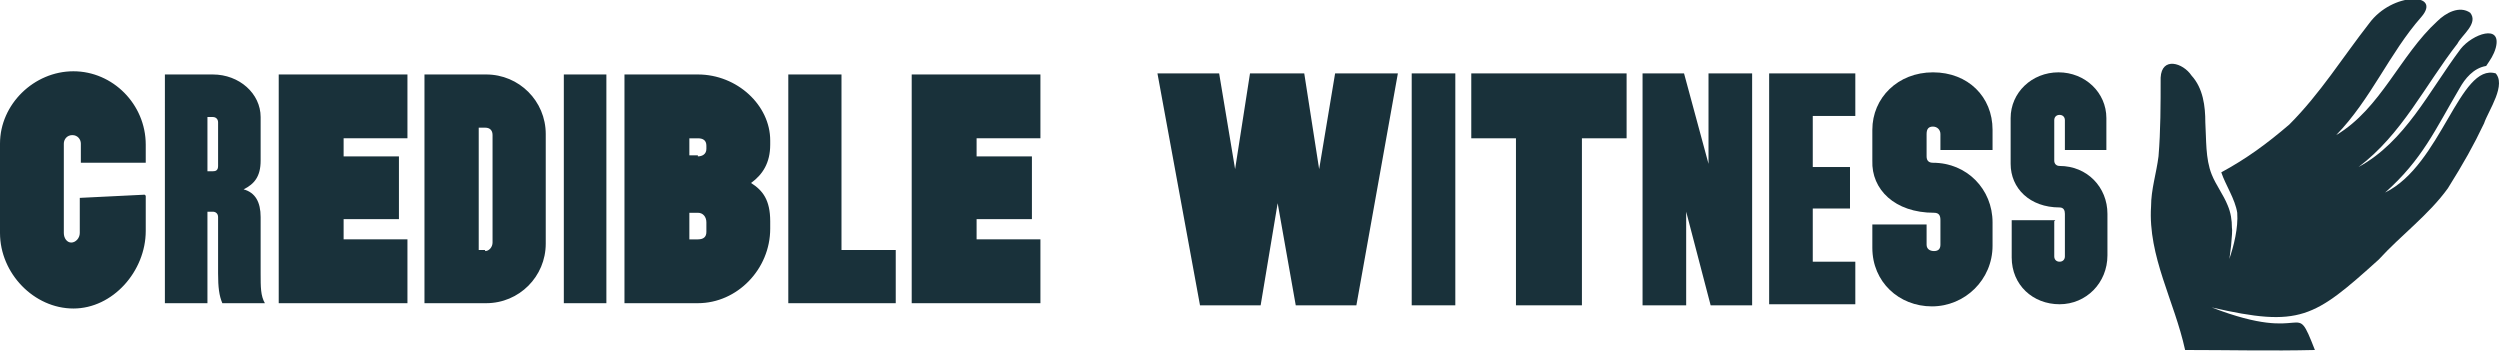
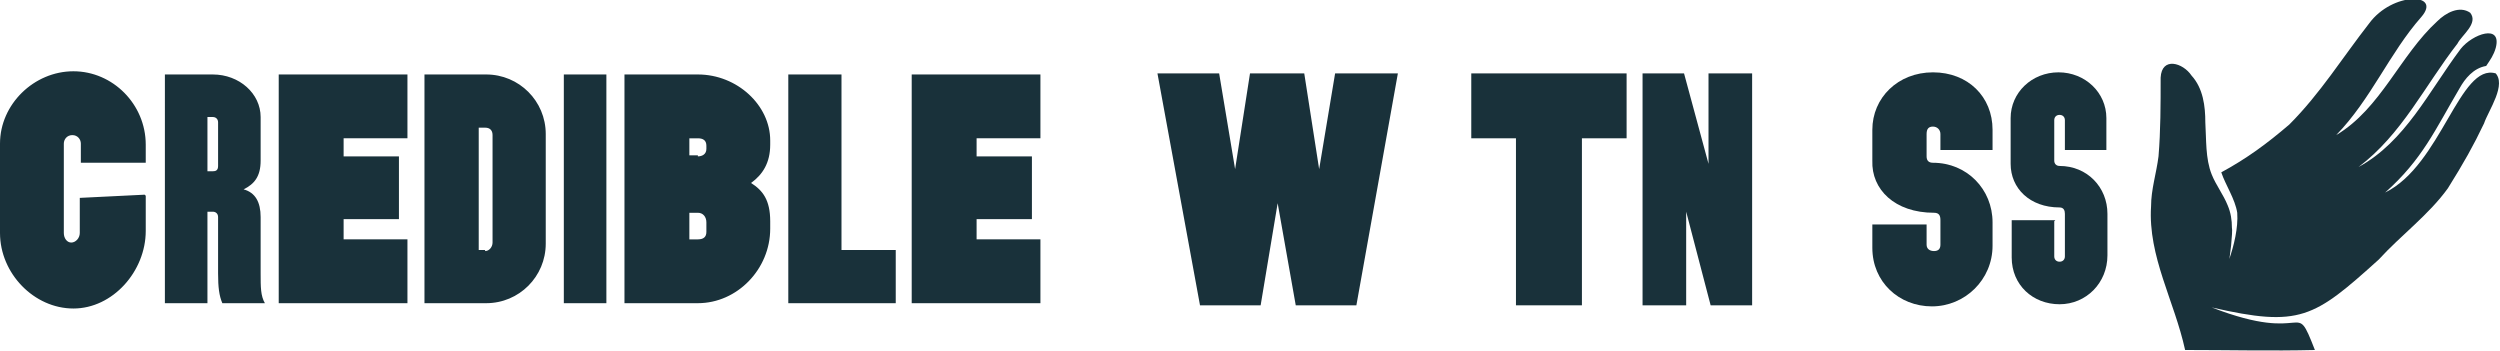
<svg xmlns="http://www.w3.org/2000/svg" version="1.1" viewBox="0 0 235 33">
  <defs>
    <style>
      .cls-1 {
        fill: #19313a;
      }
    </style>
  </defs>
  <g>
    <g id="Layer_1">
      <g>
        <path class="cls-1" d="M13.7,18.4v3.3c0,3.8-3.1,7.3-6.8,7.3S0,25.7,0,21.9v-8.4c0-3.7,3.2-6.8,6.9-6.8s6.8,3.1,6.8,6.9v1.7h-6.1v-1.8c0-.4-.3-.8-.8-.8s-.8.4-.8.8v8.4c0,.5.3.9.7.9s.8-.4.8-.9v-3.3l6.1-.3ZM15.5,7h4.5c2.5,0,4.5,1.8,4.5,4v4.1c0,1.5-.6,2.2-1.6,2.7,1.1.3,1.6,1.2,1.6,2.6v5.3c0,1.3,0,2.1.4,2.8h-4c-.3-.7-.4-1.5-.4-2.8v-5.3c0-.3-.2-.5-.5-.5h-.5v8.6h-4V7ZM20,16.1c.3,0,.5-.1.5-.5v-4.1c0-.3-.2-.5-.5-.5h-.5v5.1h.5ZM26.2,7h12.1v6h-6v1.7h5.2v5.9h-5.2v1.9h6v6h-12.1V7ZM39.9,7h5.8c3.1,0,5.6,2.5,5.6,5.6v10.3c0,3.1-2.5,5.6-5.6,5.6h-5.8V7ZM45.6,23.6c.4,0,.7-.4.7-.8v-10.1c0-.4-.2-.7-.7-.7h-.6v11.5h.6ZM53,7h4v21.5h-4V7ZM58.7,7h6.9c3.7,0,6.8,2.9,6.8,6.2v.4c0,1.7-.7,2.8-1.8,3.6,1.1.7,1.8,1.6,1.8,3.6v.7c0,3.8-3.1,7-6.8,7h-6.9V7ZM65.6,14.7c.4,0,.8-.2.8-.7v-.3c0-.5-.3-.7-.8-.7h-.8v1.6h.8ZM65.6,22.5c.5,0,.8-.2.8-.7v-.9c0-.5-.3-.9-.8-.9h-.8v2.5h.8ZM74.1,7h5v16.5h5.1v5h-10.1V7ZM85.7,7h12.1v6h-6v1.7h5.2v5.9h-5.2v1.9h6v6h-12.1V7Z" />
        <g>
          <path class="cls-1" d="M114.6,6.9l1.5,9,1.4-9h5.1l1.4,9,1.5-9h5.9l-3.9,21.8h-5.7l-1.7-9.6-1.6,9.6h-5.7l-4-21.8h5.9Z" />
-           <path class="cls-1" d="M132.7,6.9h4.1v21.8h-4.1V6.9Z" />
          <path class="cls-1" d="M142.5,13h-4.2v-6.1h14.6v6.1h-4.2v15.7h-6.2v-15.7Z" />
          <path class="cls-1" d="M154.4,6.9h3.9l2.3,8.5V6.9h4.1v21.8h-3.9l-2.3-8.8v8.8h-4.1V6.9Z" />
-           <path class="cls-1" d="M166.3,6.9h8.1v4h-4v4.8h3.5v3.9h-3.5v5h4v4h-8.1V6.9Z" />
          <path class="cls-1" d="M181.1,21v2c0,.4.3.6.7.6s.6-.2.6-.6v-2.3c0-.4-.1-.7-.6-.7-3.7,0-5.9-2.2-5.8-4.9v-2.9c0-3,2.4-5.4,5.7-5.4s5.6,2.3,5.6,5.4v1.9h-4.9v-1.5c0-.4-.3-.7-.7-.7s-.6.2-.6.7v2.1c0,.4.2.6.6.6,3.2,0,5.6,2.5,5.6,5.6v2.2c0,3.2-2.6,5.7-5.7,5.7s-5.6-2.3-5.6-5.5v-2.2h5.1Z" />
          <path class="cls-1" d="M193.1,20.8v3.3c0,.3.2.5.5.5s.5-.2.5-.5v-4c0-.3-.1-.6-.5-.6-2.8,0-4.6-1.8-4.6-4.1v-4.3c0-2.4,2-4.3,4.5-4.3s4.5,1.9,4.5,4.3v3h-3.9v-2.8c0-.3-.2-.5-.5-.5s-.5.2-.5.5v3.8c0,.3.2.5.5.5,2.6,0,4.5,2,4.5,4.5v3.9c0,2.6-2,4.6-4.5,4.6s-4.5-1.8-4.5-4.4v-3.5h4.1Z" />
        </g>
        <g>
          <path class="cls-1" d="M234.6,6.9c-3.4-1-5.1,8.6-10.4,11.2,3.5-3.1,4.7-5.9,7-9.8.5-.9,1.3-1.9,2.5-2.1.4-.6.7-1,.9-1.7.6-2.3-2.2-1.3-3.3.1-3,4-5.2,8.7-9.6,11.1,0,0,0,0,0,0,4.1-3.1,6.2-7.6,9.3-11.6.4-.8,2-1.9,1.2-2.9-1-.7-2.3,0-3.1.8-3.5,3.2-5.3,8.2-9.5,10.7,3.3-3.4,5-7.7,8-11.1,2-2.3-2.7-2.4-4.9.6-2.5,3.2-4.6,6.6-7.5,9.5-2.1,1.8-4,3.2-6.4,4.5.4,1.2,1.3,2.5,1.5,3.8.1,1.4-.3,3.1-.8,4.5,0,0,0,0,0,0,.1,0,.4-2.8.3-3.1,0-.7-.1-1.4-.4-2.1-.4-1-1.1-1.9-1.5-2.9-.6-1.5-.5-3.3-.6-4.9,0-1.5-.2-3.2-1.3-4.4-.8-1.2-2.8-1.8-2.9.2,0,2.5,0,5-.2,7.4-.2,1.6-.7,3.1-.7,4.7-.3,4.7,2.2,8.9,3.2,13.5,4.1,0,8.1.1,12.2,0-2-5.1-.4-.4-9.7-4,8.3,1.9,9.6,1,15.7-4.5,2.1-2.3,4.7-4.2,6.5-6.7,1.5-2.4,2.4-4,3.4-6.1.4-1.2,2.2-3.7,1-4.8Z" />
-           <path class="cls-1" d="M227.6,20.2s0,0,0,0h0s0,0,0,0" />
+           <path class="cls-1" d="M227.6,20.2s0,0,0,0s0,0,0,0" />
        </g>
      </g>
    </g>
  </g>
</svg>